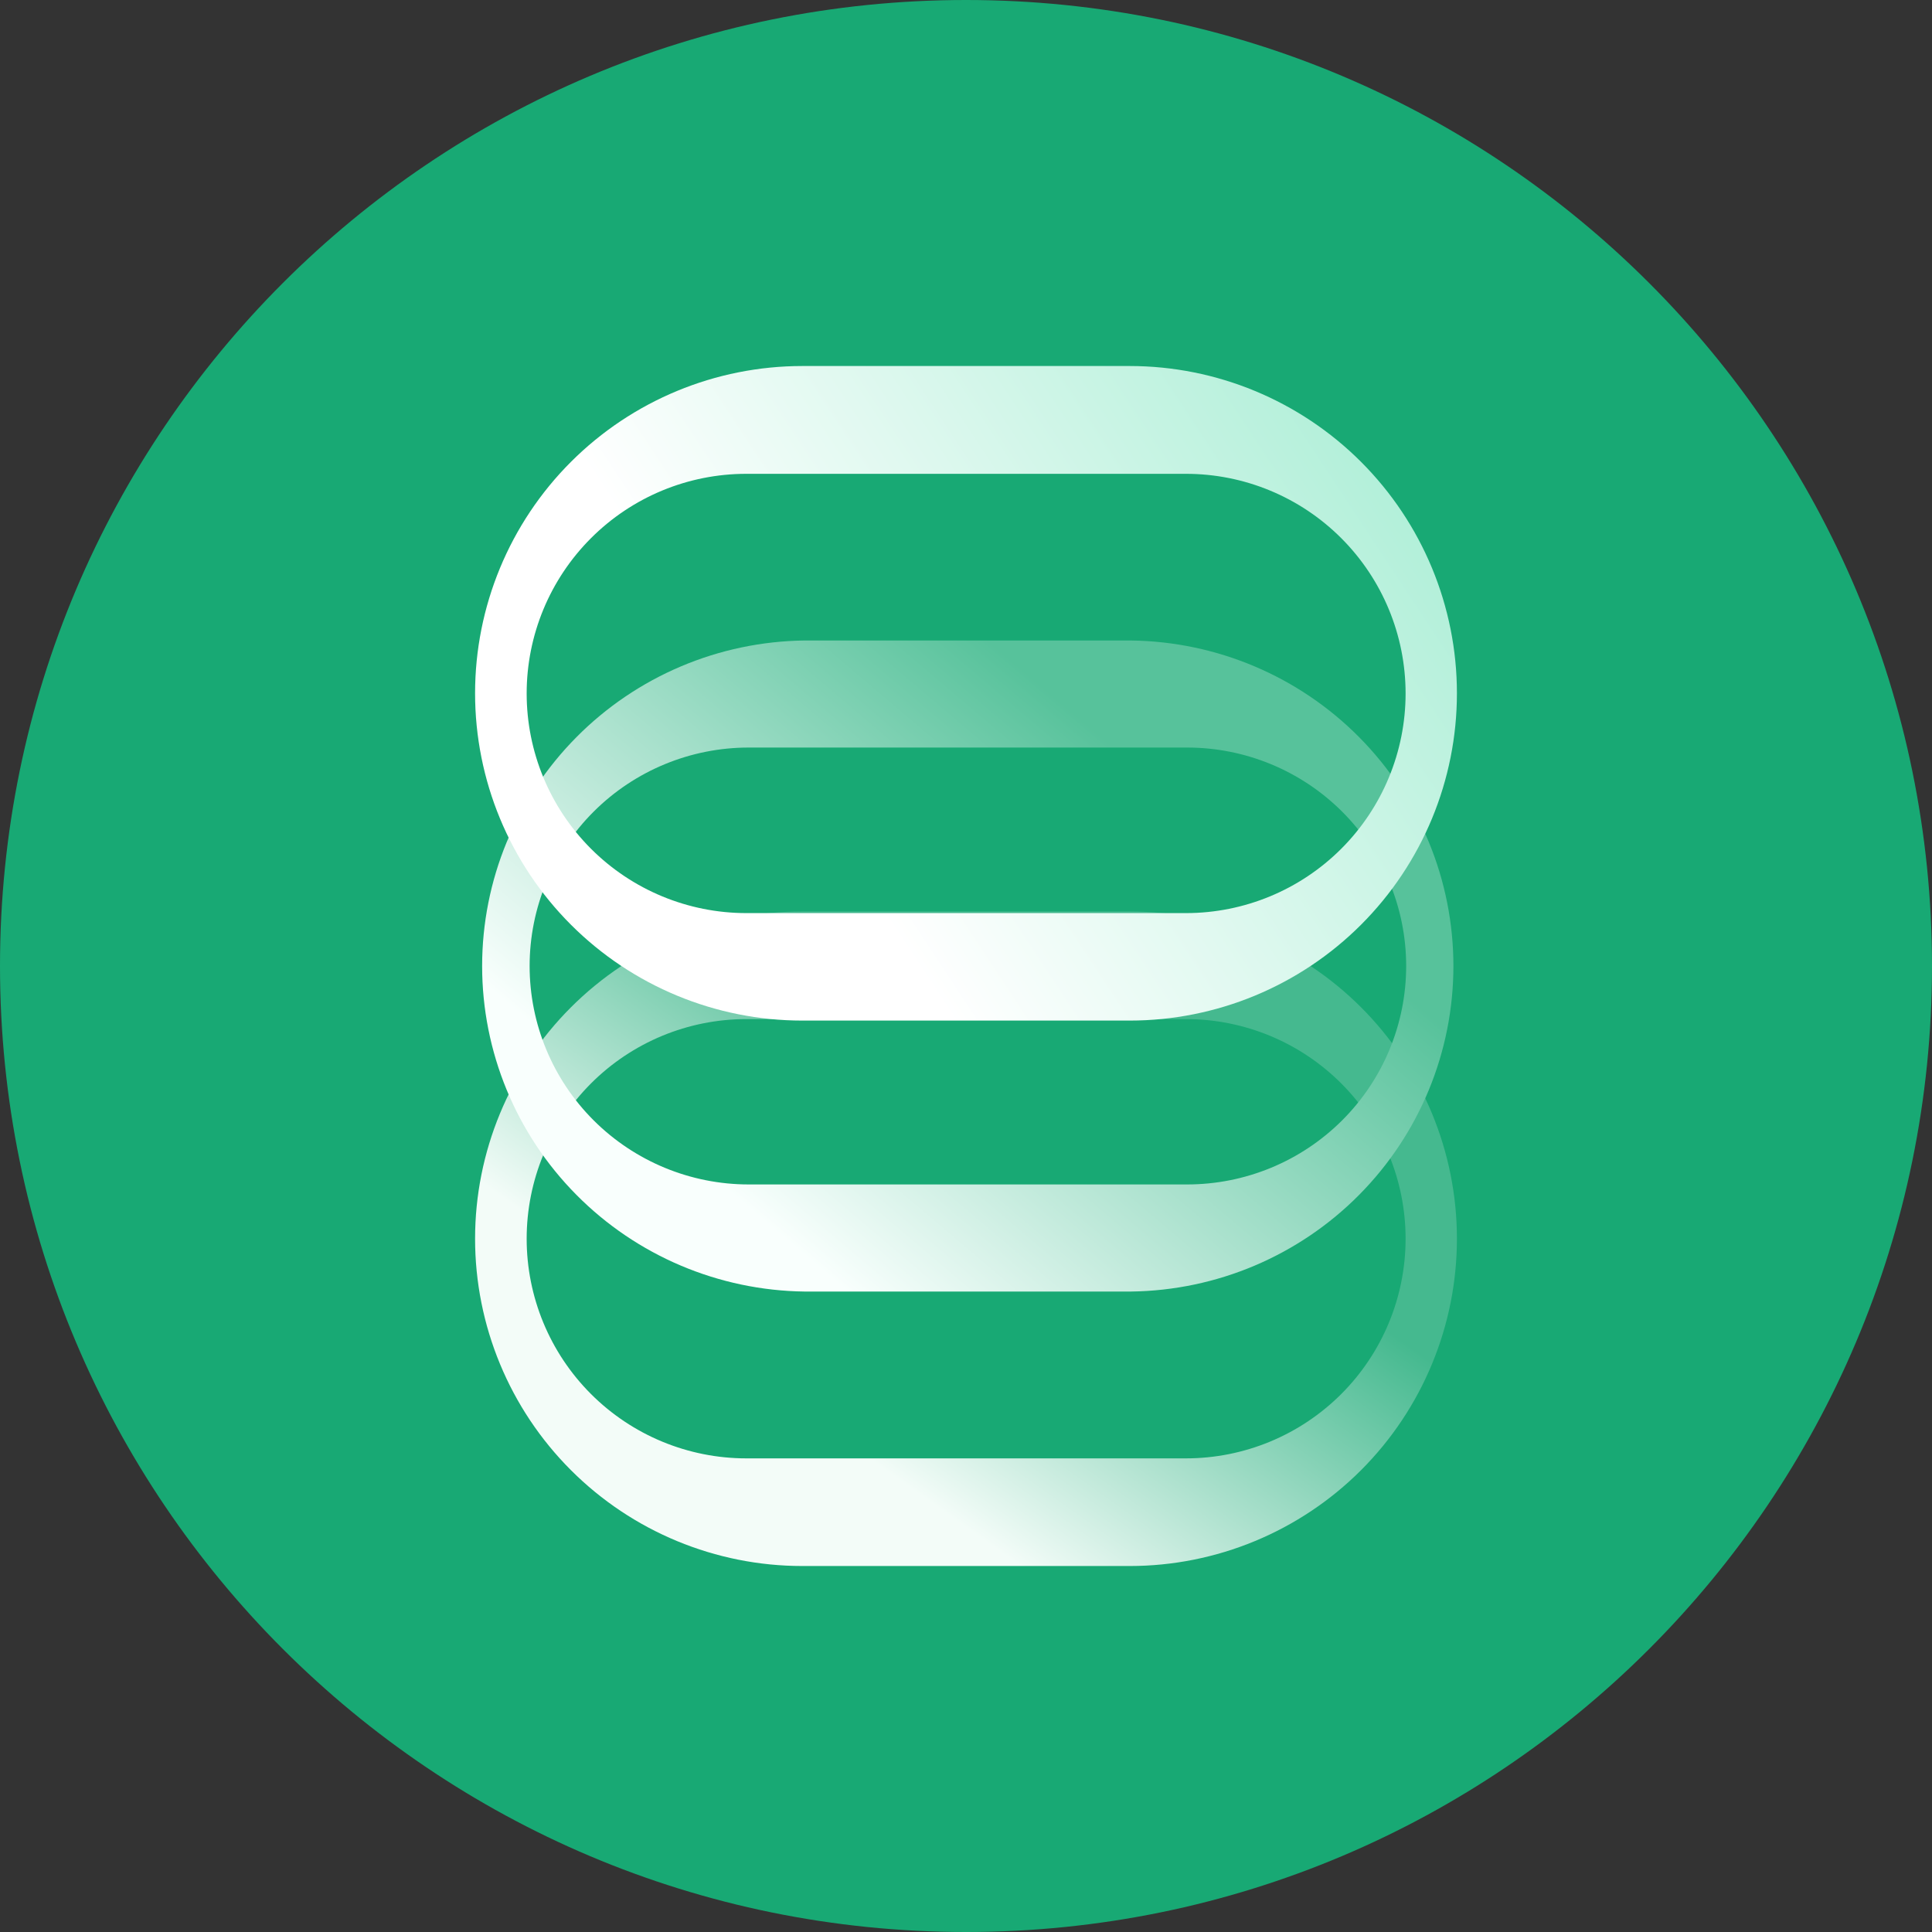
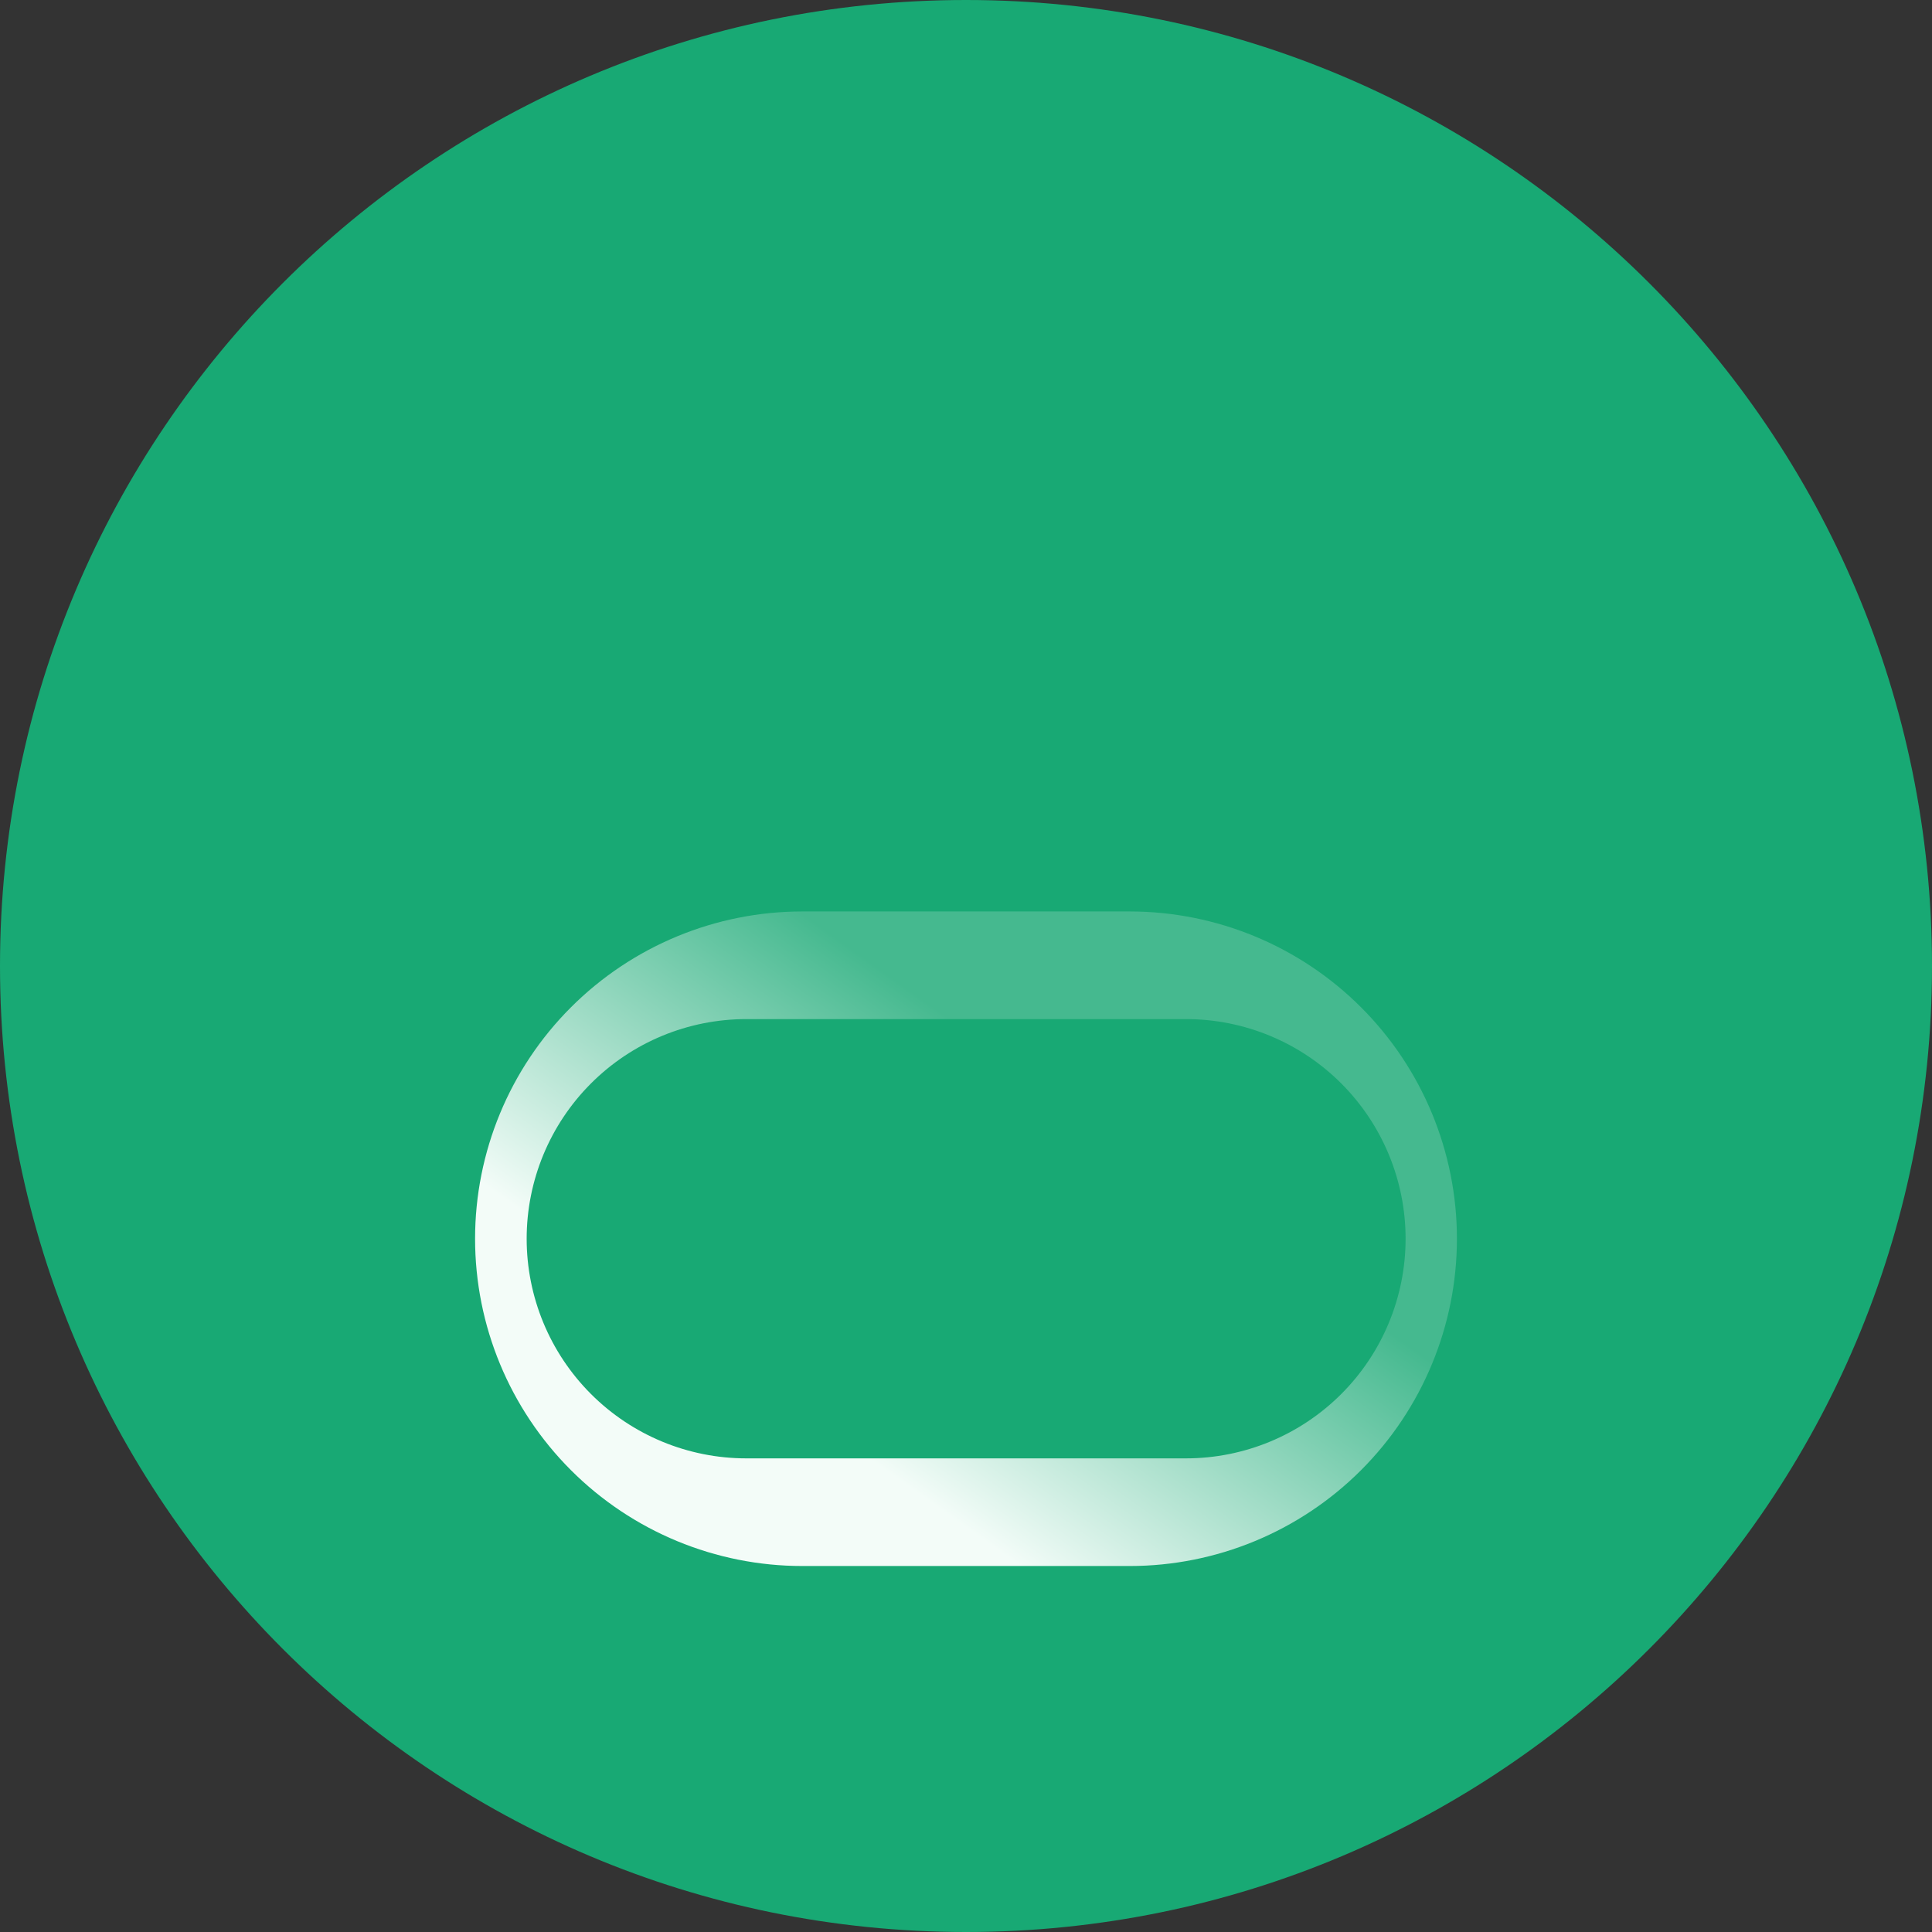
<svg xmlns="http://www.w3.org/2000/svg" width="60" height="60" viewBox="0 0 60 60" fill="none">
  <rect x="0" y="0" width="60" height="60" fill="#333333" stroke="none" />
  <path d="M30 60C46.569 60 60 46.569 60 30C60 13.431 46.569 0 30 0C13.431 0 0 13.431 0 30C0 46.569 13.431 60 30 60Z" fill="#18A974" />
  <path fill-rule="evenodd" clip-rule="evenodd" d="M35.082 28.306H24.918C22.222 28.306 19.637 29.377 17.731 31.283C15.825 33.189 14.754 35.774 14.754 38.47C14.754 41.166 15.825 43.751 17.731 45.657C19.637 47.563 22.222 48.634 24.918 48.634H35.082C37.778 48.634 40.363 47.563 42.269 45.657C44.175 43.751 45.246 41.166 45.246 38.47C45.246 35.774 44.175 33.189 42.269 31.283C40.363 29.377 37.778 28.306 35.082 28.306ZM36.831 45.291H23.177C21.368 45.291 19.633 44.572 18.354 43.293C17.075 42.014 16.356 40.279 16.356 38.47C16.356 36.661 17.075 34.926 18.354 33.647C19.633 32.367 21.368 31.649 23.177 31.649H36.831C38.64 31.649 40.375 32.367 41.654 33.647C42.933 34.926 43.652 36.661 43.652 38.47C43.652 40.279 42.933 42.014 41.654 43.293C40.375 44.572 38.64 45.291 36.831 45.291Z" fill="url(#paint0_linear_78_410)" />
-   <path fill-rule="evenodd" clip-rule="evenodd" d="M35.123 19.891H24.987C22.32 19.924 19.773 21.003 17.899 22.896C16.024 24.788 14.973 27.341 14.973 30.001C14.973 32.66 16.024 35.213 17.899 37.105C19.773 38.998 22.32 40.077 24.987 40.11H35.123C37.791 40.077 40.337 38.998 42.212 37.105C44.086 35.213 45.137 32.66 45.137 30.001C45.137 27.341 44.086 24.788 42.212 22.896C40.337 21.003 37.791 19.924 35.123 19.891ZM36.868 36.784H23.25C21.446 36.784 19.716 36.069 18.44 34.797C17.164 33.525 16.448 31.799 16.448 30C16.448 28.201 17.164 26.475 18.44 25.203C19.716 23.931 21.446 23.216 23.25 23.216H36.868C38.672 23.216 40.402 23.931 41.678 25.203C42.954 26.475 43.67 28.201 43.67 30C43.67 31.799 42.954 33.525 41.678 34.797C40.402 36.069 38.672 36.784 36.868 36.784Z" fill="url(#paint1_linear_78_410)" />
-   <path fill-rule="evenodd" clip-rule="evenodd" d="M35.082 11.367H24.918C22.222 11.367 19.637 12.438 17.731 14.344C15.825 16.25 14.754 18.835 14.754 21.531C14.754 24.227 15.825 26.812 17.731 28.718C19.637 30.624 22.222 31.695 24.918 31.695H35.082C37.778 31.695 40.363 30.624 42.269 28.718C44.175 26.812 45.246 24.227 45.246 21.531C45.246 18.835 44.175 16.25 42.269 14.344C40.363 12.438 37.778 11.367 35.082 11.367ZM36.831 28.357H23.177C21.368 28.357 19.633 27.638 18.354 26.359C17.075 25.08 16.356 23.345 16.356 21.536C16.356 19.727 17.075 17.992 18.354 16.713C19.633 15.433 21.368 14.715 23.177 14.715H36.831C38.64 14.715 40.375 15.433 41.654 16.713C42.933 17.992 43.652 19.727 43.652 21.536C43.652 23.345 42.933 25.08 41.654 26.359C40.375 27.638 38.64 28.357 36.831 28.357Z" fill="url(#paint2_linear_78_410)" />
  <defs>
    <linearGradient id="paint0_linear_78_410" x1="31.764" y1="48.708" x2="39.074" y2="38.44" gradientUnits="userSpaceOnUse">
      <stop stop-color="#F3FCF8" />
      <stop offset="1" stop-color="#45B98F" />
    </linearGradient>
    <linearGradient id="paint1_linear_78_410" x1="22.274" y1="36.704" x2="34.1" y2="22.768" gradientUnits="userSpaceOnUse">
      <stop stop-color="#F9FFFD" />
      <stop offset="1" stop-color="#57C29B" />
    </linearGradient>
    <linearGradient id="paint2_linear_78_410" x1="27.627" y1="28.756" x2="45.246" y2="17.124" gradientUnits="userSpaceOnUse">
      <stop stop-color="white" />
      <stop offset="1" stop-color="#B0EFD8" />
    </linearGradient>
  </defs>
</svg>